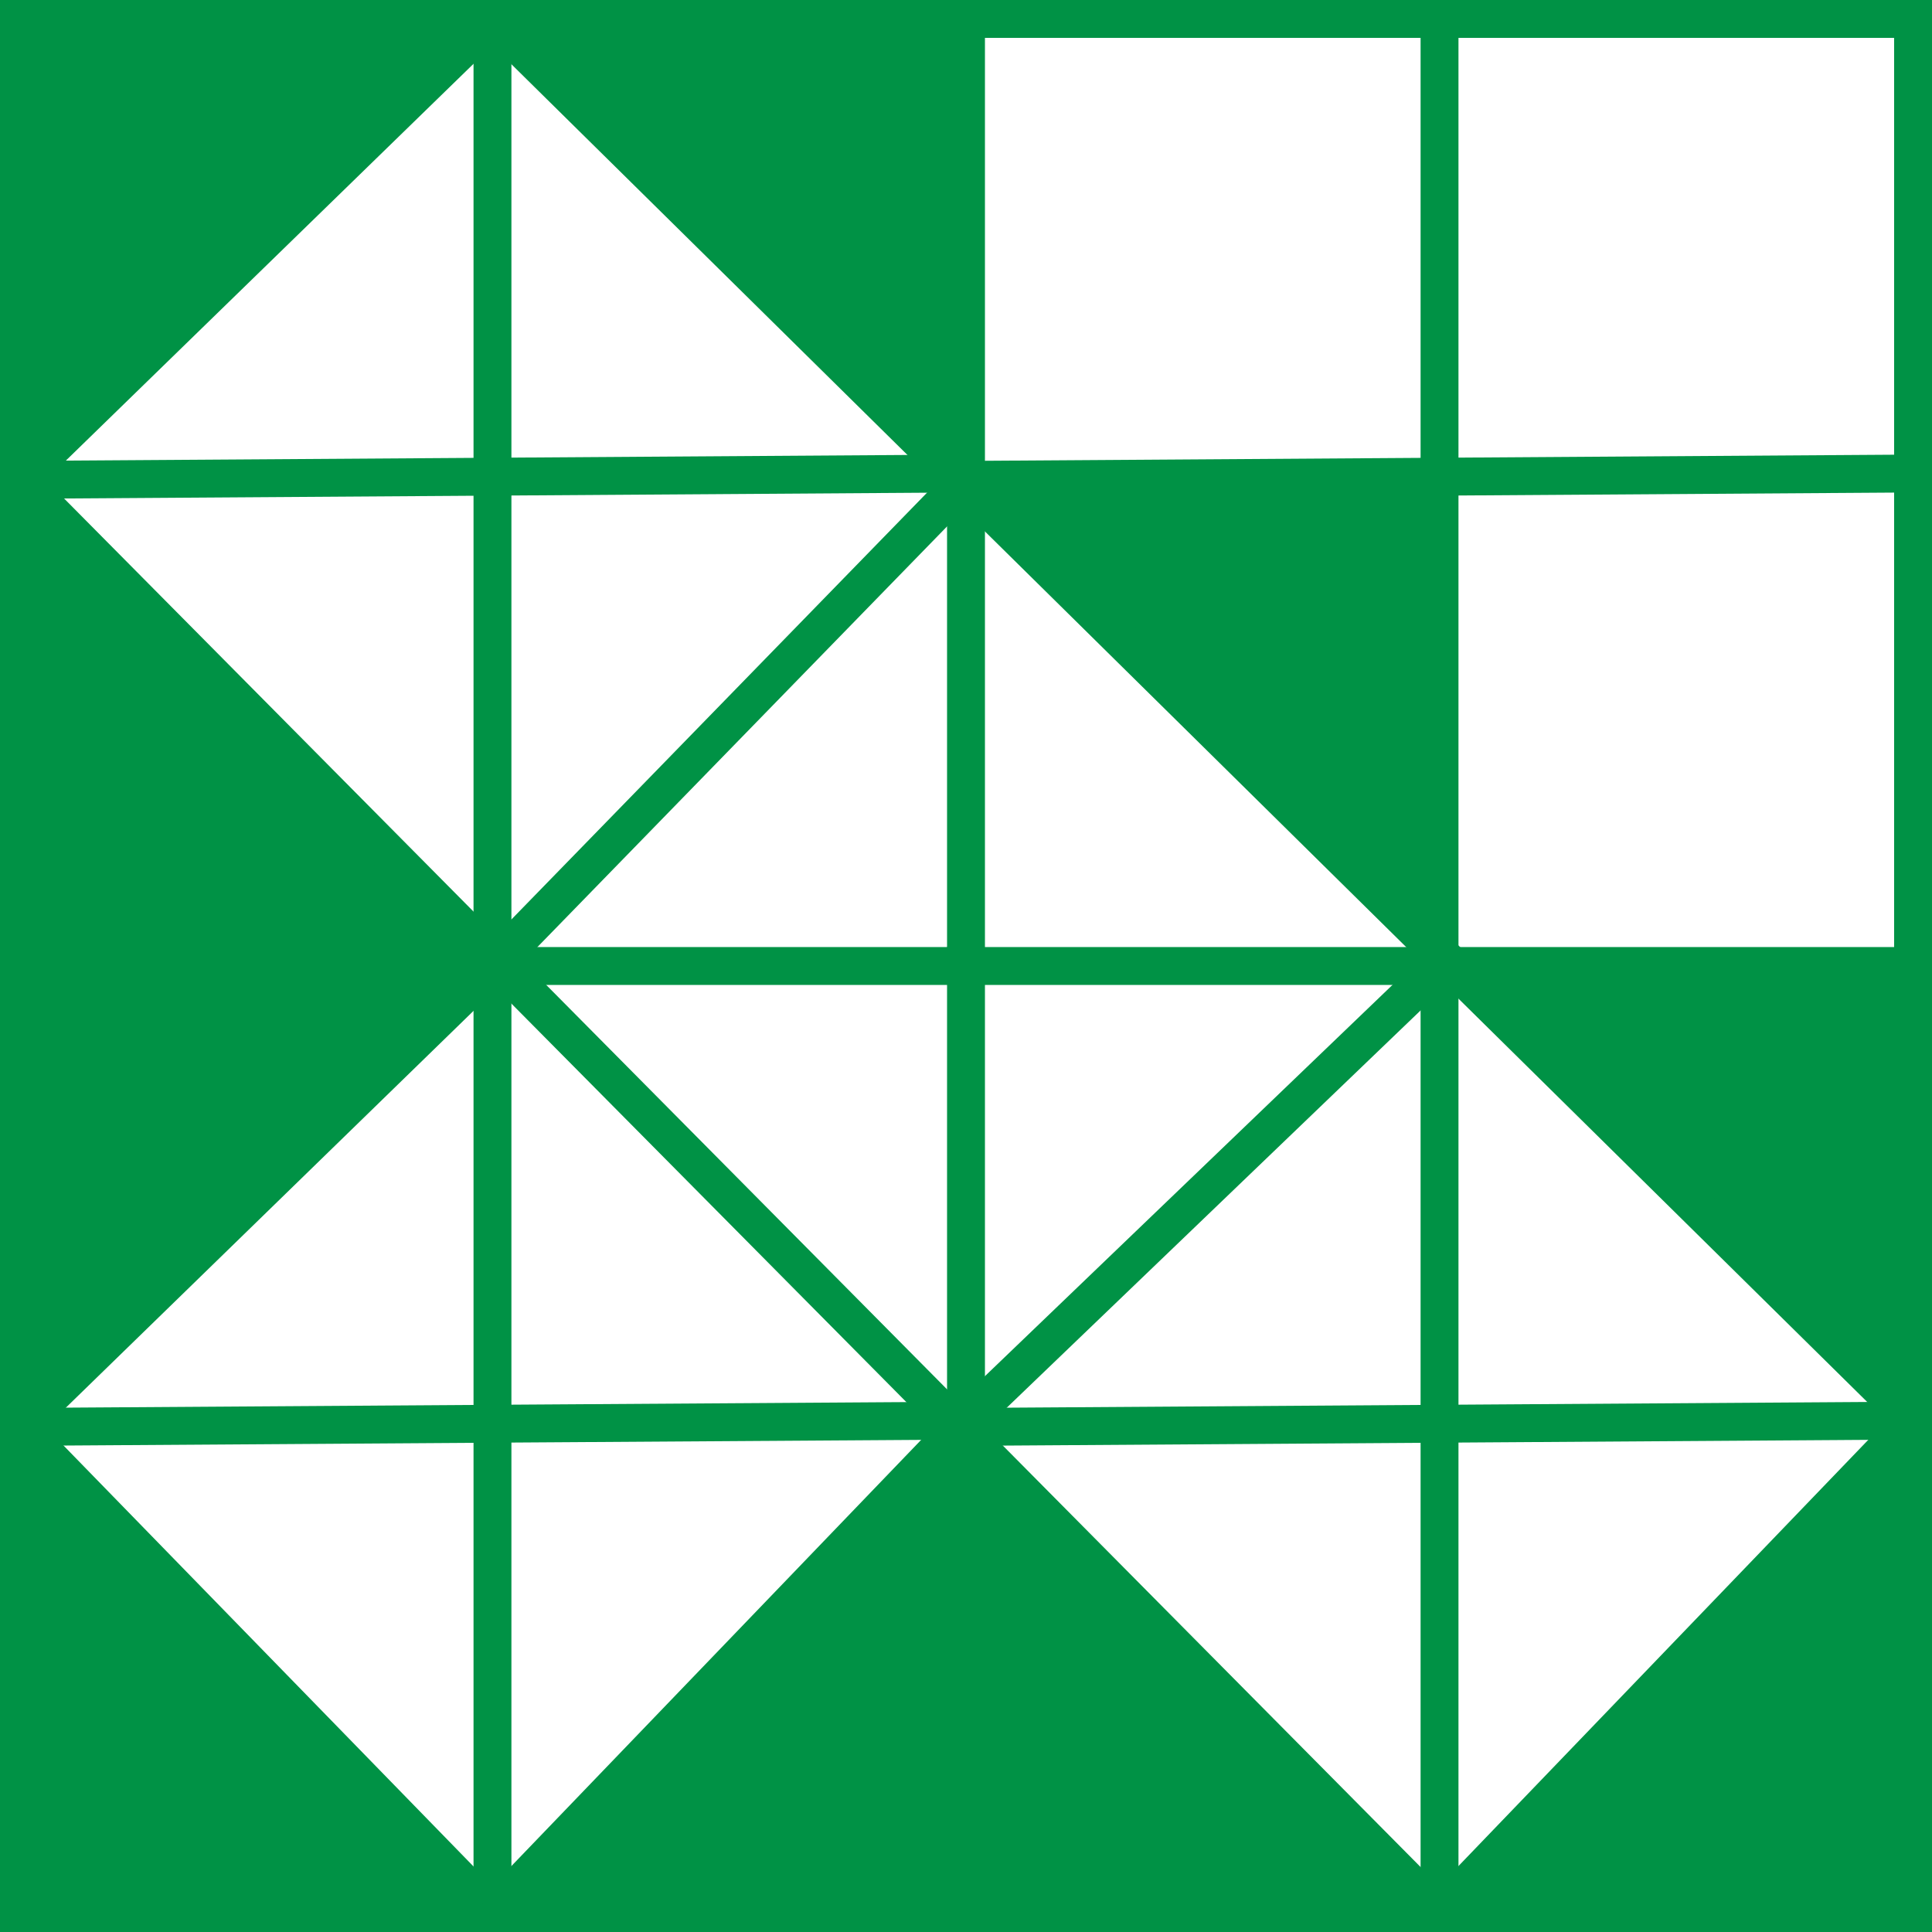
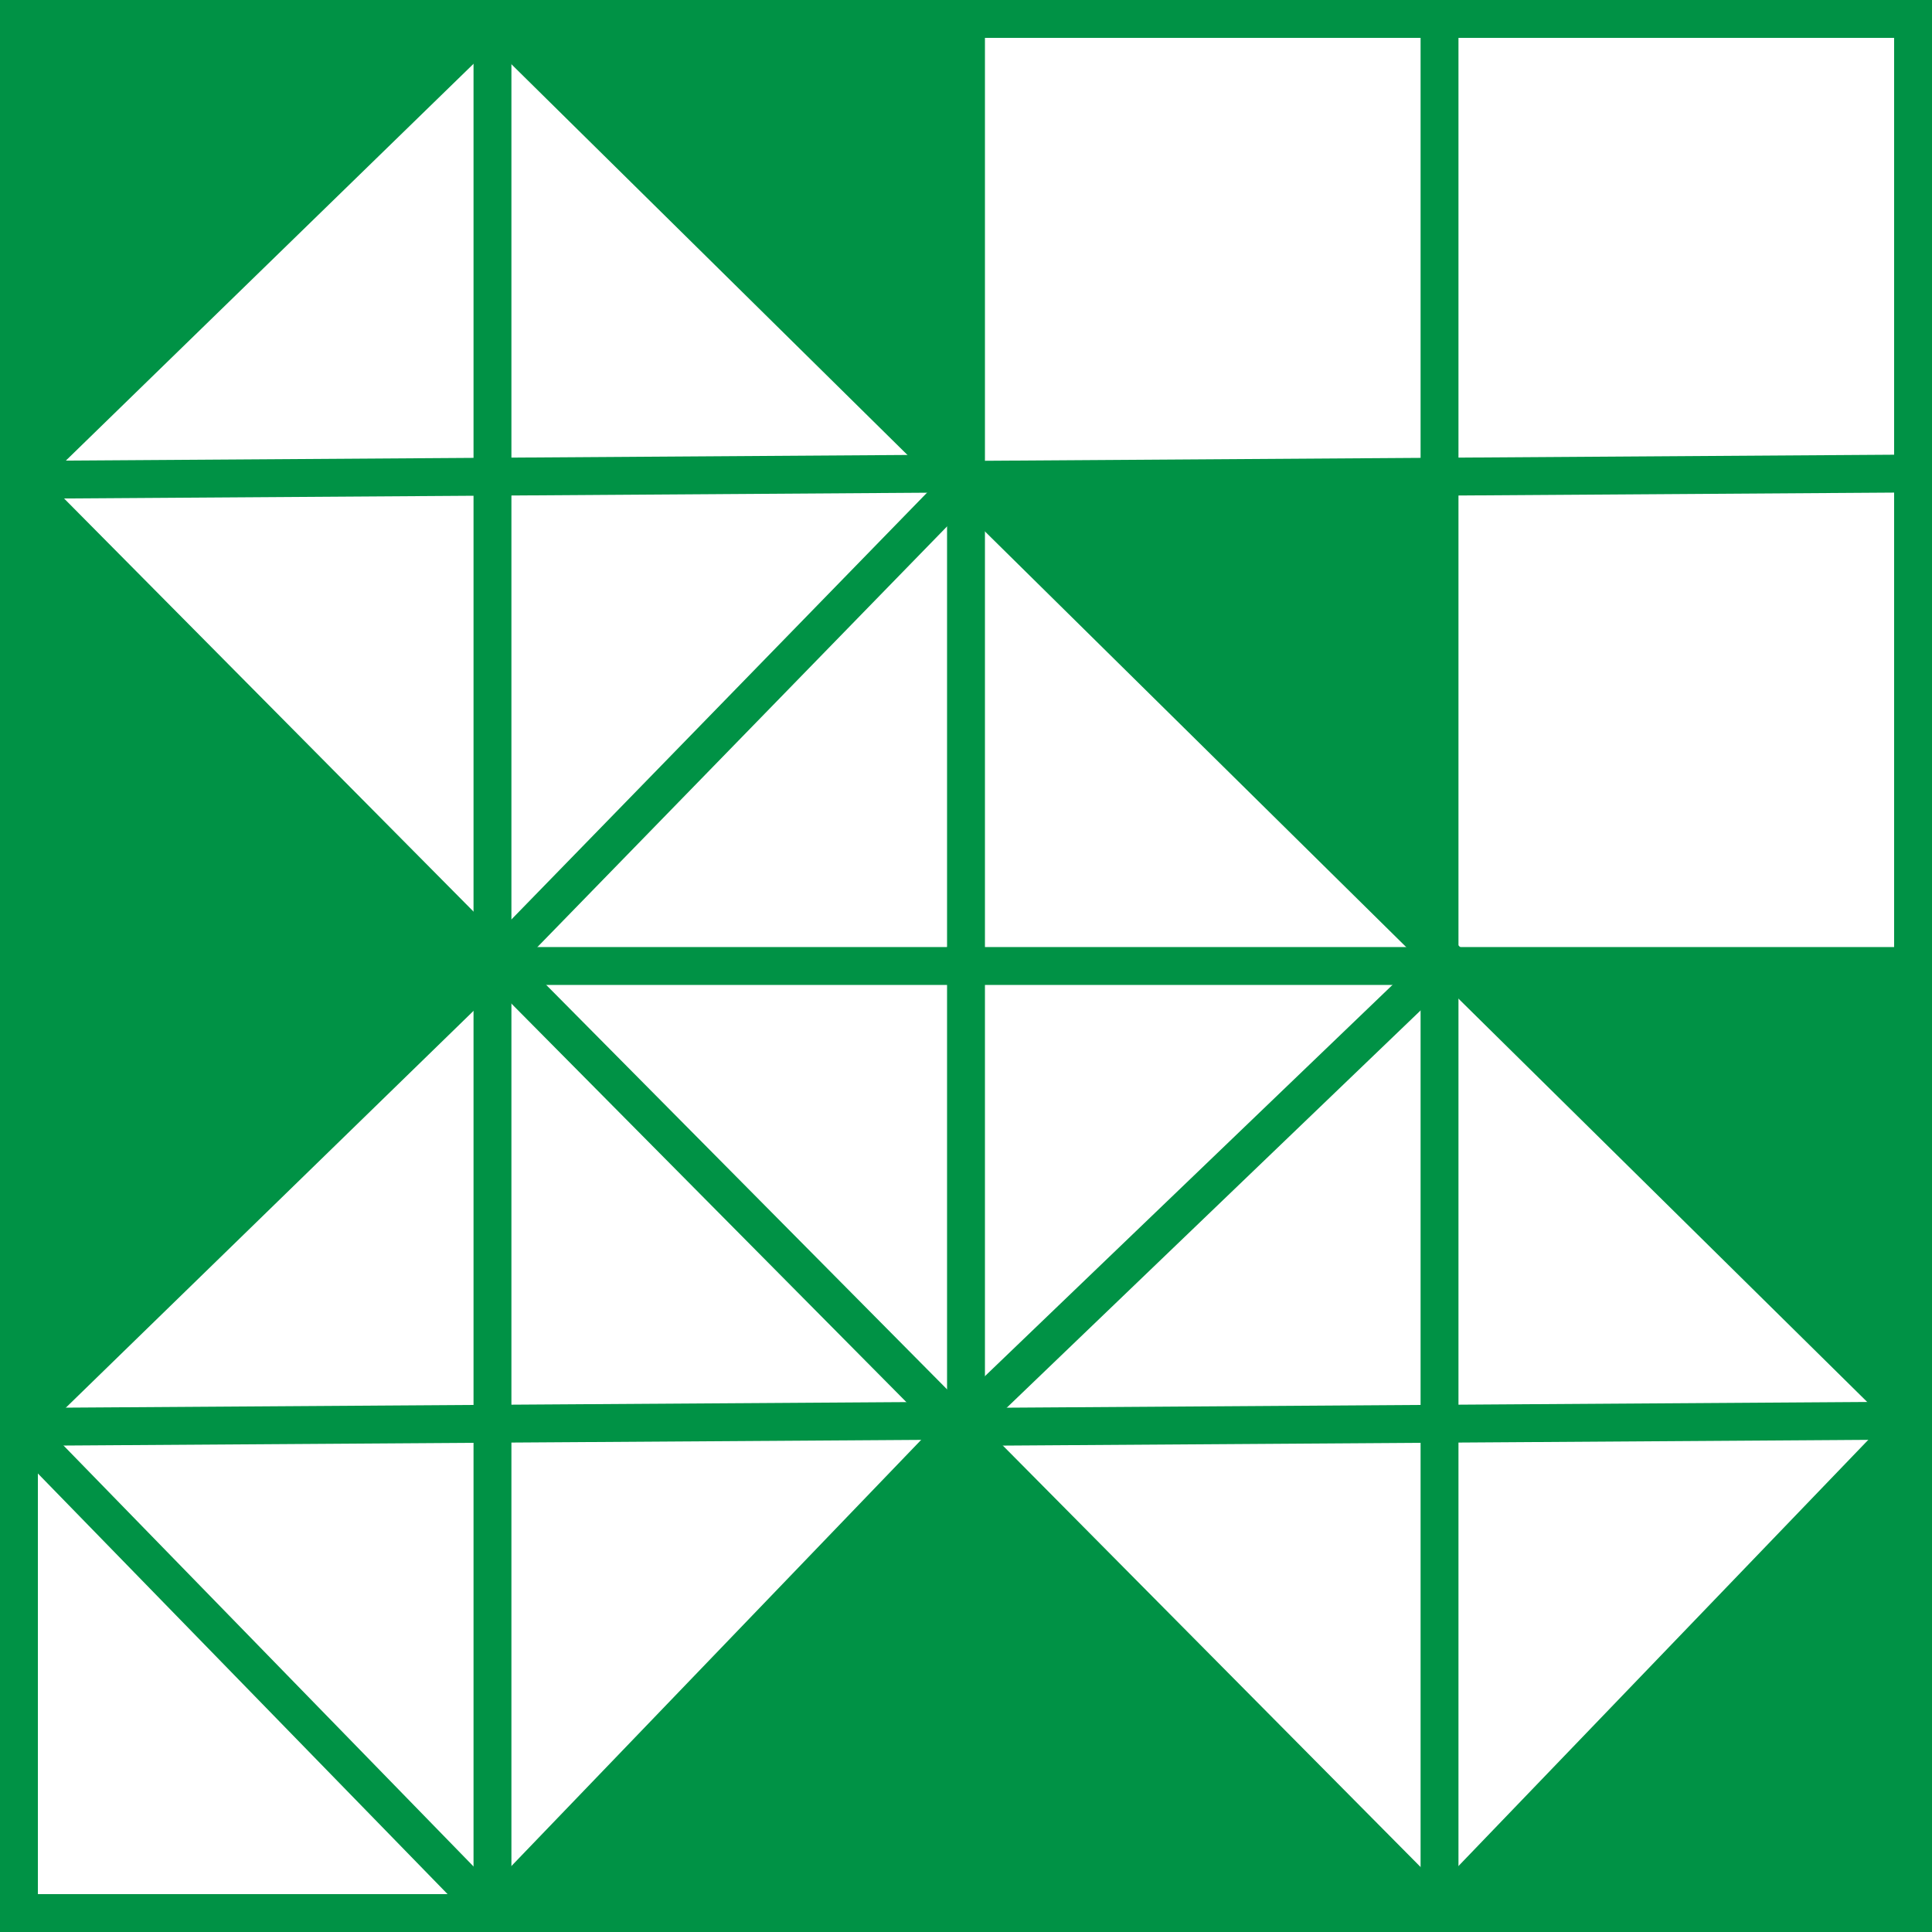
<svg xmlns="http://www.w3.org/2000/svg" viewBox="0 0 306 306">
  <defs>
    <style>.cls-1{fill:#009245;}.cls-2{fill:none;stroke:#009245;stroke-miterlimit:10;stroke-width:6px;}</style>
  </defs>
  <g id="Слой_2" data-name="Слой 2">
    <g id="Слой_1-2" data-name="Слой 1">
      <polygon class="cls-1" points="303 225 303 303 228 303 303 225" />
      <polygon class="cls-1" points="303 153 303 225 230.03 153 303 153" />
      <polygon class="cls-1" points="228 75.5 228 151 153 77 153 76 228 75.5" />
      <polygon class="cls-1" points="153 227.33 228 303 153 303 153 227.33" />
      <polygon class="cls-1" points="153 227.33 153 303 78 303 151.86 226.18 153 227.33" />
      <polygon class="cls-1" points="153 3 153 75 150.99 75.01 78 3 153 3" />
      <polygon class="cls-1" points="78 151.67 78 153 3 153 3 76 78 151.67" />
-       <polygon class="cls-1" points="3 226 78 303 3 303 3 226" />
      <polygon class="cls-1" points="78 3 3 76 3 3 78 3" />
      <polygon class="cls-1" points="78 153 3 226 3 153 78 153" />
      <polyline class="cls-2" points="3 153 3 76 3 3 78 3 153 3" />
      <polyline class="cls-2" points="3 76 78 75.5 150.99 75.01 153 75" />
      <polyline class="cls-2" points="78 3 78 75.5 78 151.67 78 153" />
      <polyline class="cls-2" points="153 153 153 77 153 76 153 75 153 3 228 3 303 3 303 75 303 153" />
      <polyline class="cls-2" points="153 76 228 75.5 303 75" />
      <polyline class="cls-2" points="228 3 228 75.5 228 151 228 153" />
      <polyline class="cls-2" points="153 303 78 303 3 303 3 226 3 153 78 153 79.32 153 153 153" />
      <polyline class="cls-2" points="3 226 78 225.5 150.7 225.02 153 225" />
      <polyline class="cls-2" points="78 153 78 225.5 78 303" />
      <polygon class="cls-2" points="303 225 303 303 228 303 153 303 153 227.33 153 226 153 225 153 153 228 153 230.03 153 303 153 303 225" />
      <polyline class="cls-2" points="153 226 228 225.5 303 225" />
      <polyline class="cls-2" points="228 153 228 225.5 228 303" />
      <line class="cls-2" x1="3" y1="76" x2="78" y2="3" />
      <polyline class="cls-2" points="78 153 78.66 152.33 152.5 76.51 153 76" />
      <line class="cls-2" x1="153" y1="225" x2="228" y2="153" />
      <line class="cls-2" x1="228" y1="303" x2="303" y2="225" />
      <polyline class="cls-2" points="78 3 150.99 75.01 152.5 76.51 153 77 228 151 230.03 153 303 225" />
      <polyline class="cls-2" points="3 76 78 151.67 78.66 152.33 79.32 153 150.7 225.02 151.86 226.18 153 227.33 228 303" />
      <line class="cls-2" x1="3" y1="226" x2="78" y2="153" />
      <line class="cls-2" x1="78" y1="303" x2="3" y2="226" />
      <polyline class="cls-2" points="153 225 151.86 226.18 78 303" />
    </g>
  </g>
</svg>